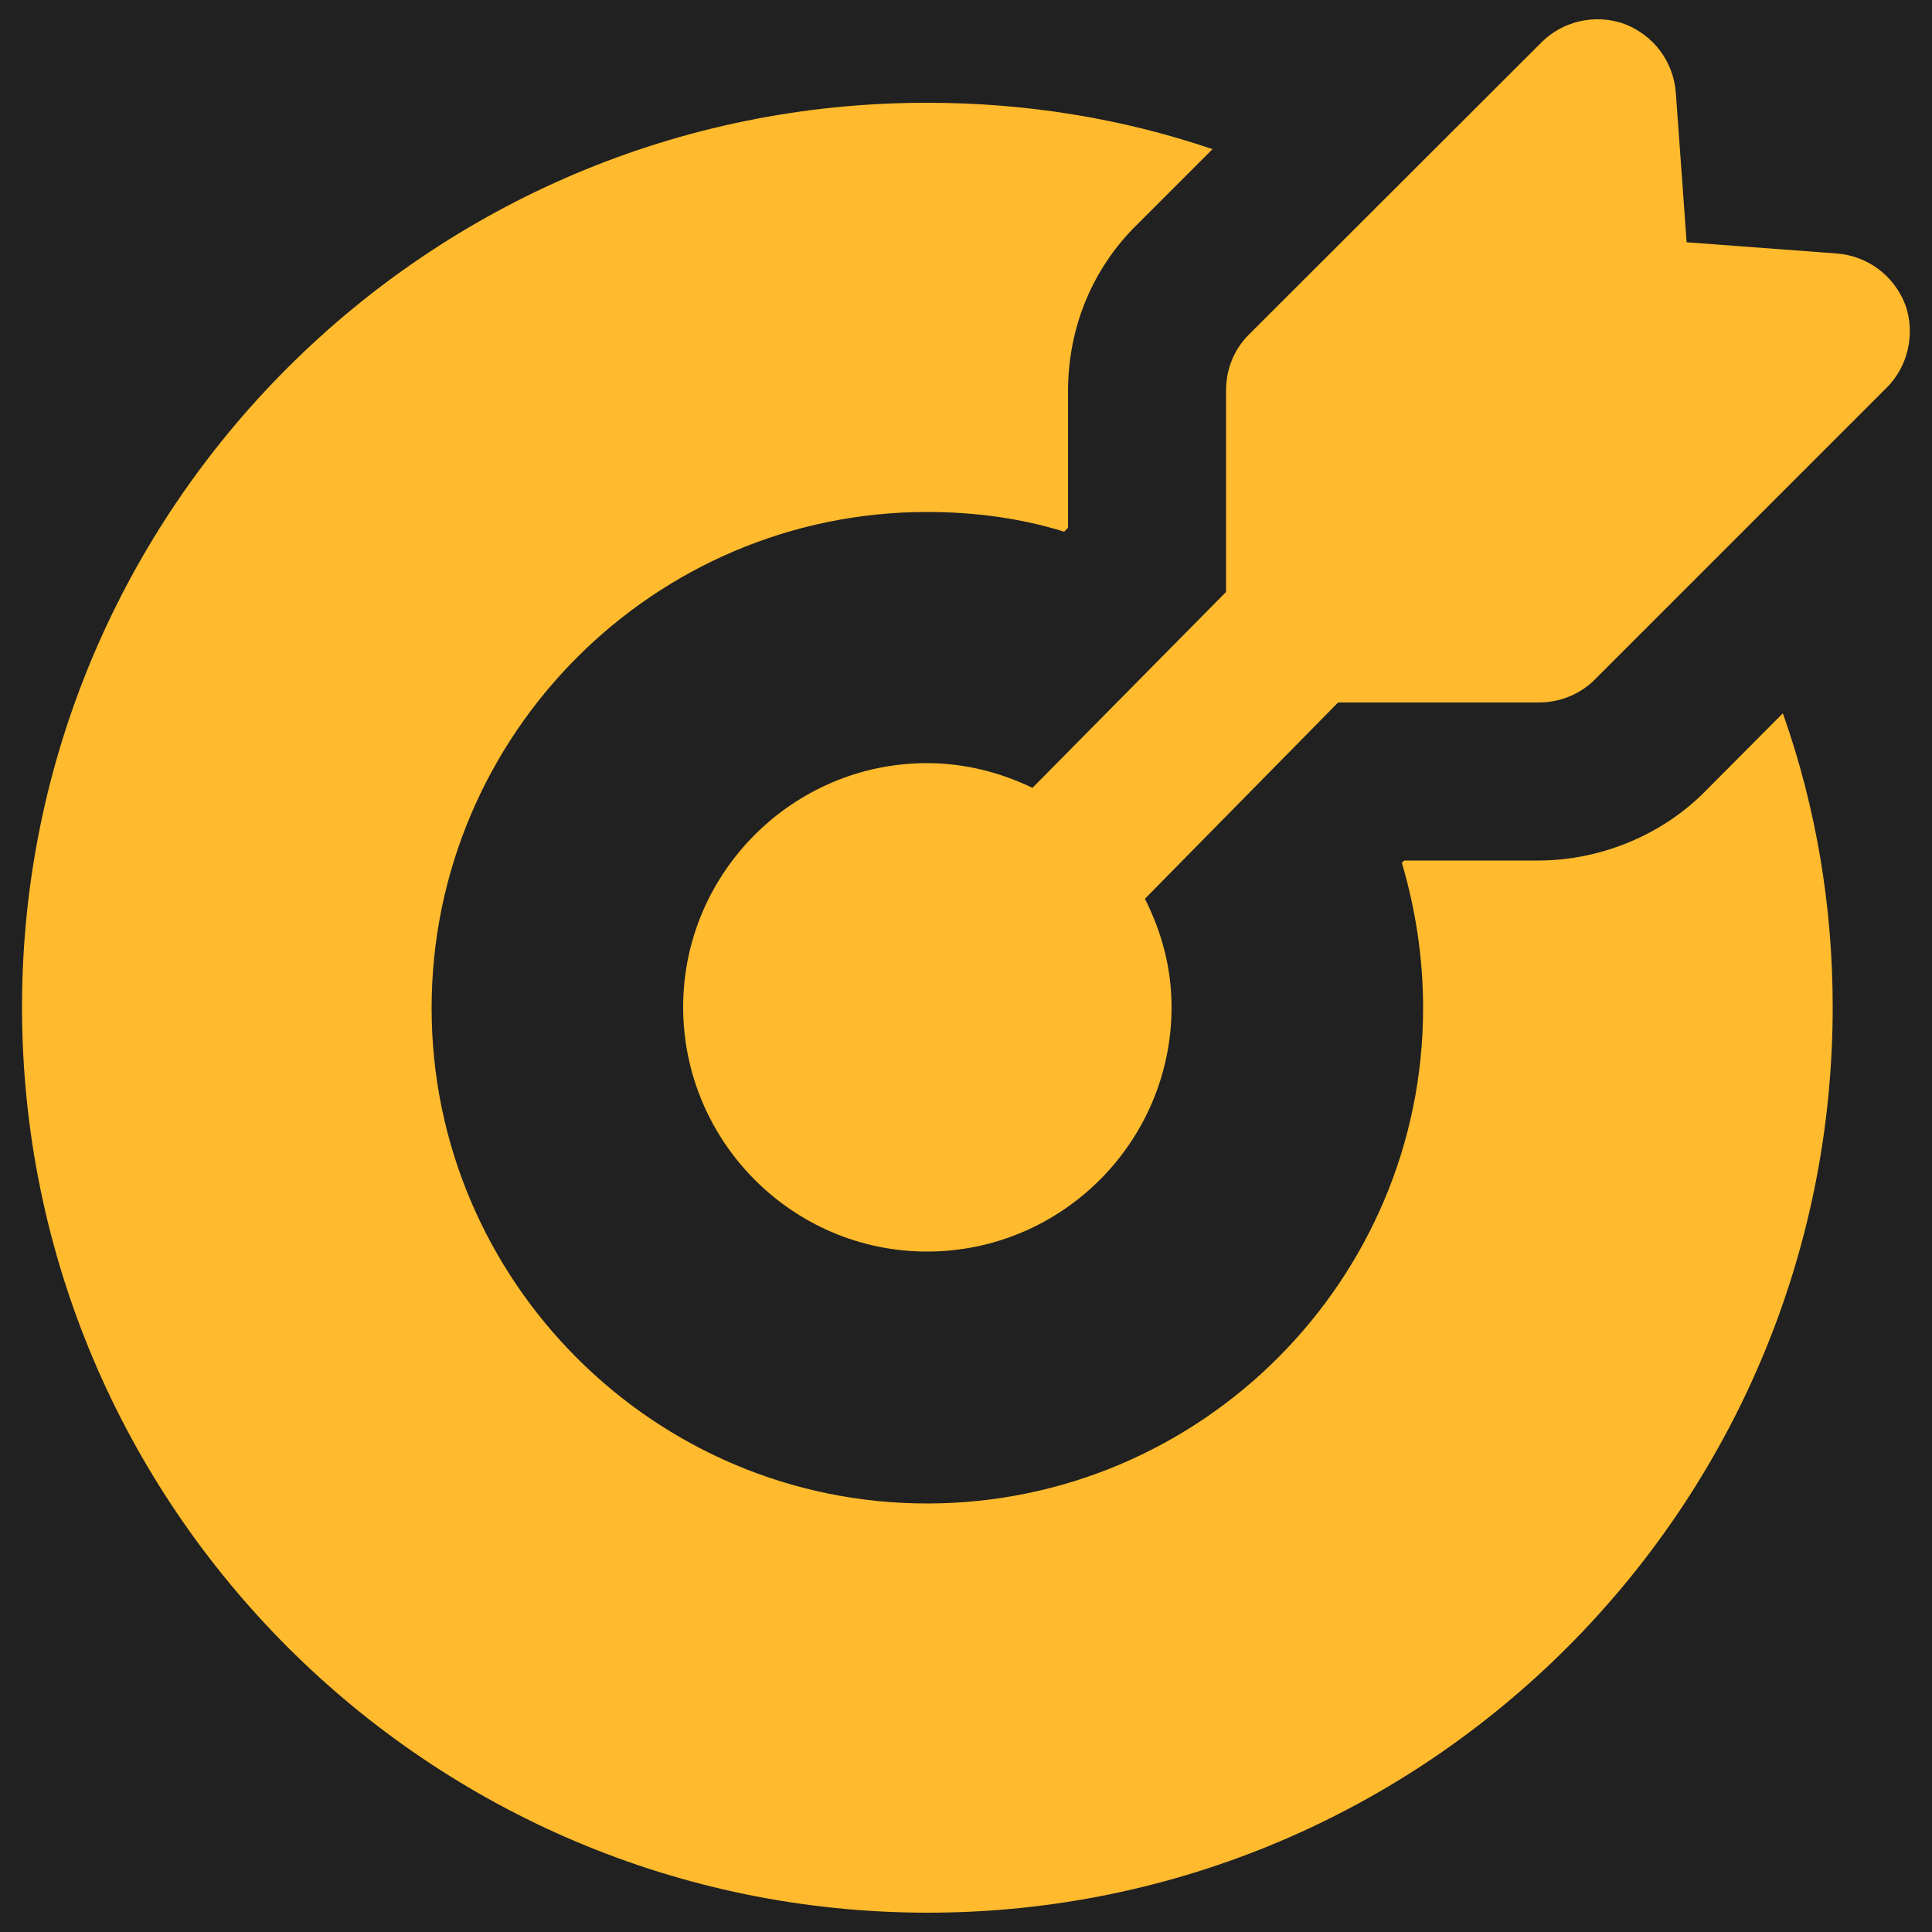
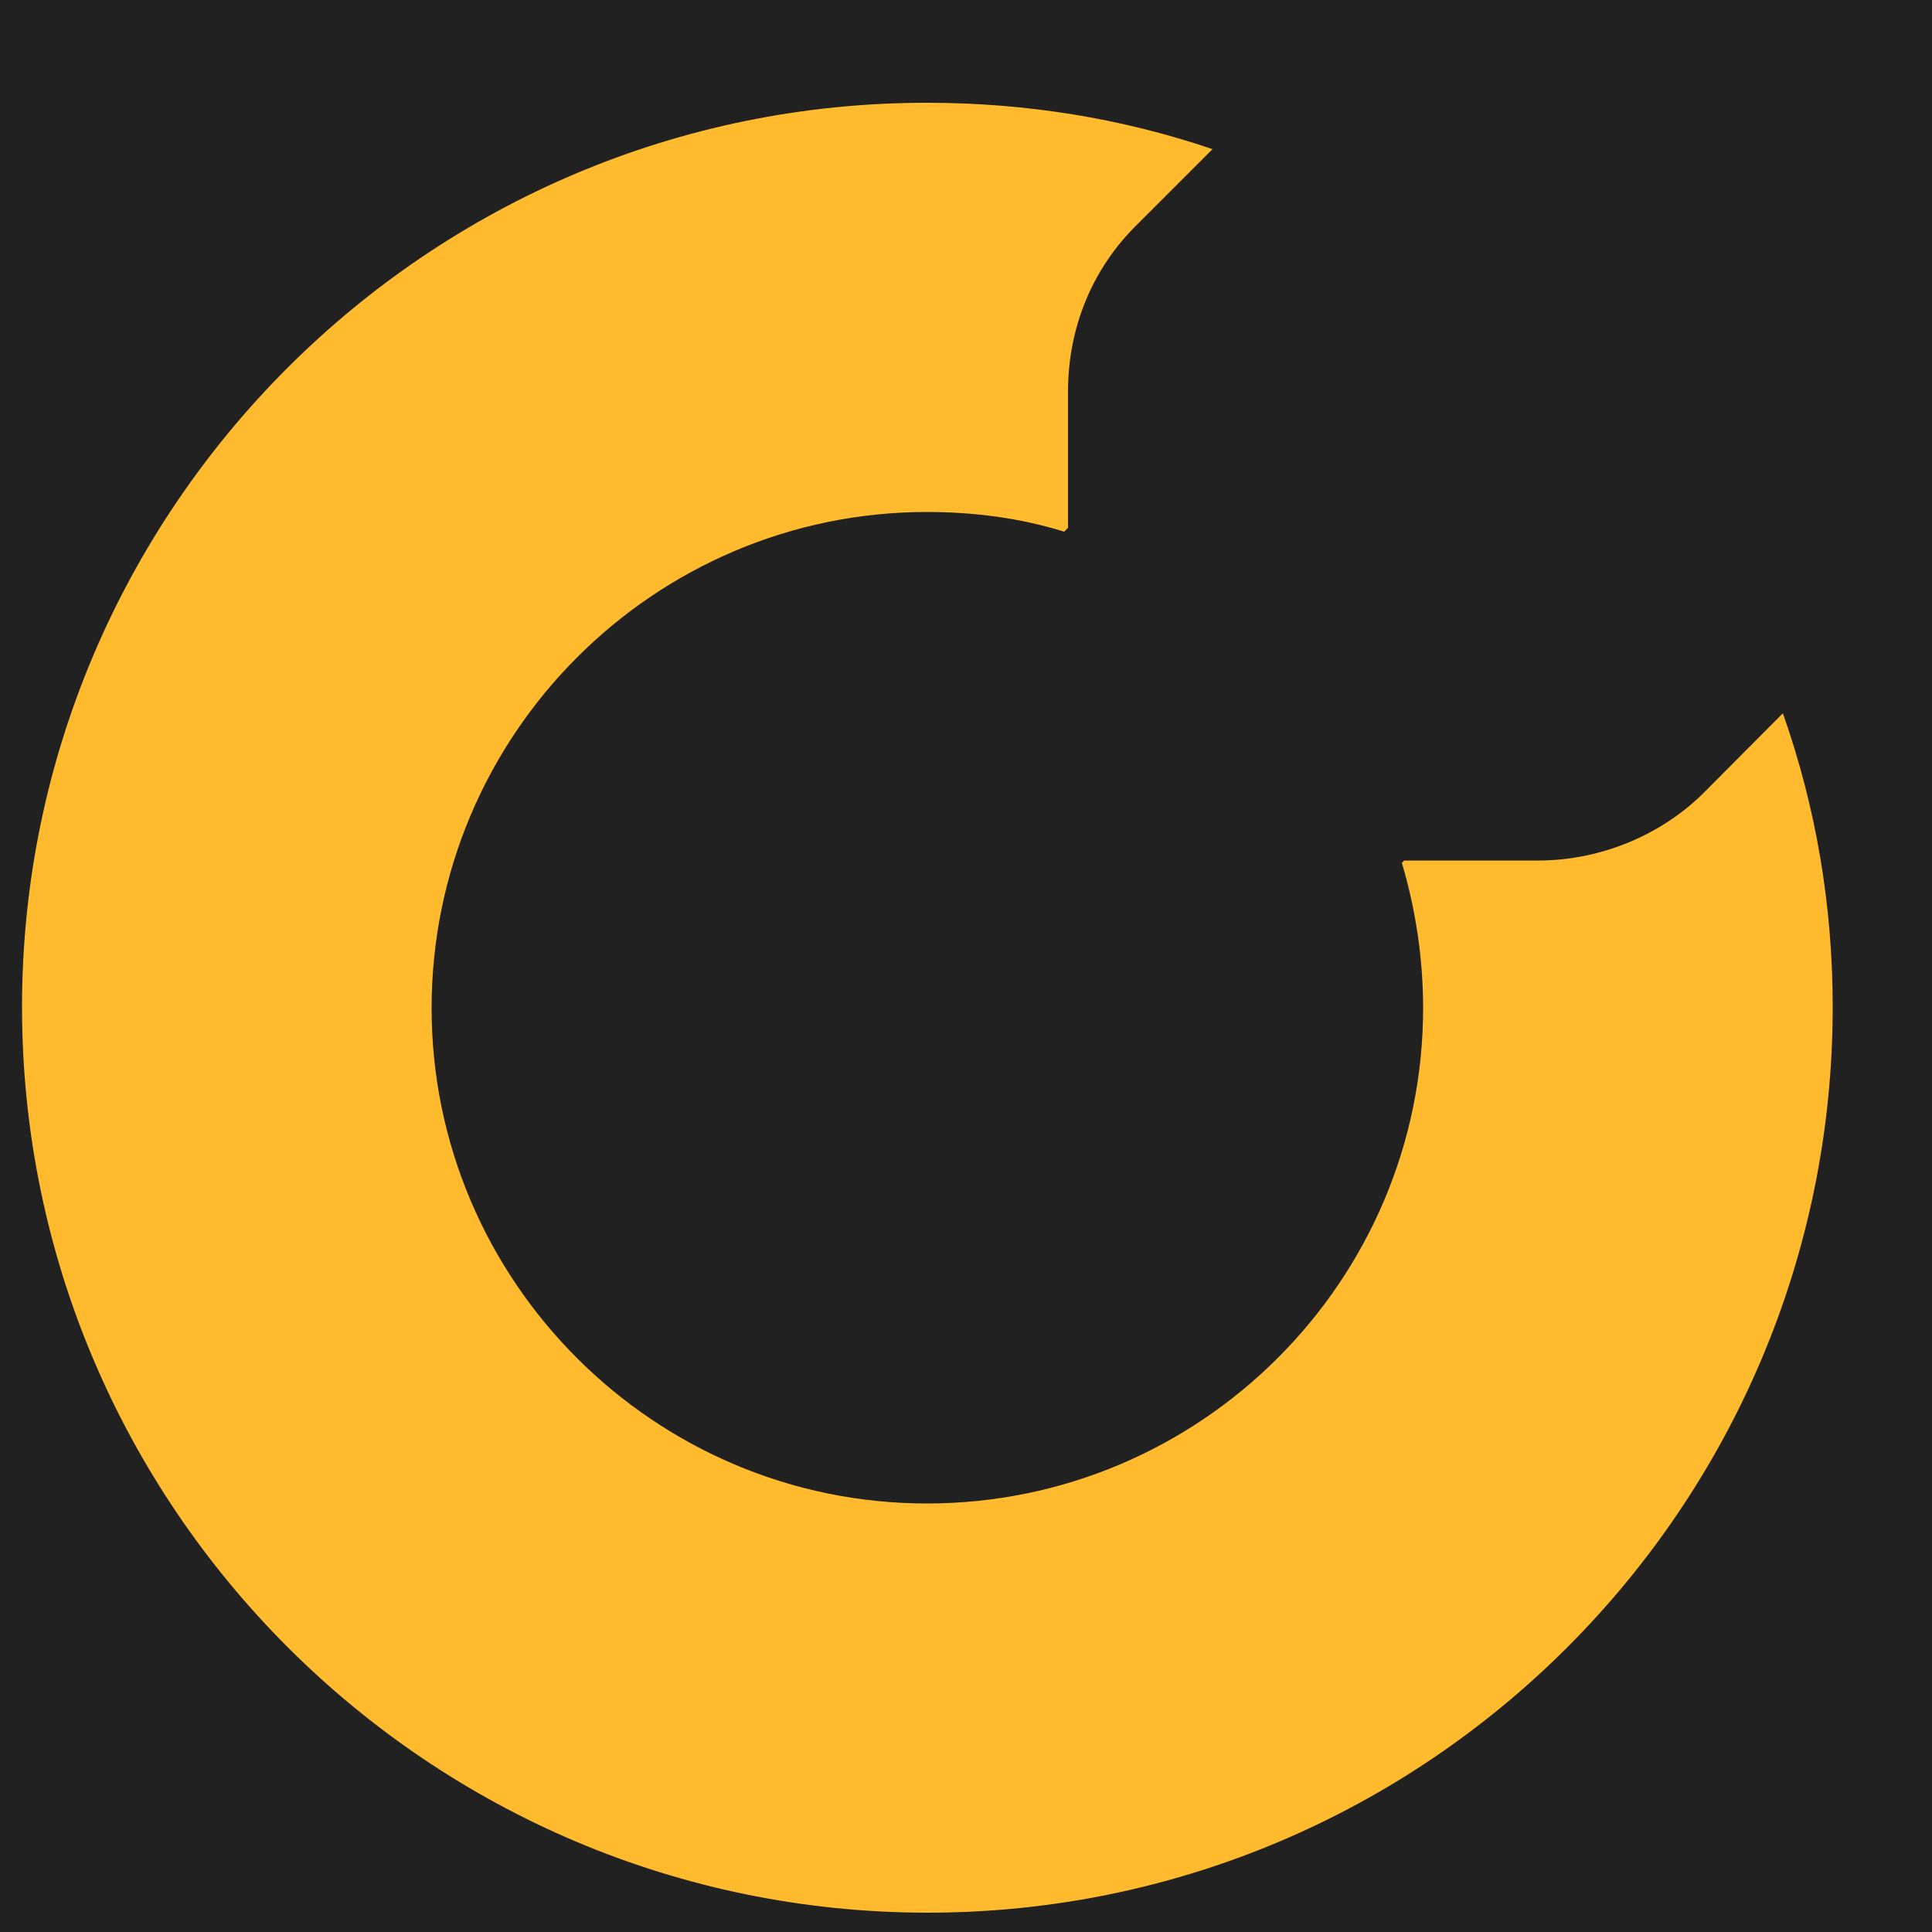
<svg xmlns="http://www.w3.org/2000/svg" width="500" height="500" viewBox="0 0 500 500" fill="none">
  <rect width="500" height="500" fill="#212121" />
  <path d="M441.4 204.7C430.2 216.1 414.2 222.7 398.1 222.7H363.4L362.8 223.3C366.3 235.1 368.3 247.8 368.3 260.9C368.3 331.5 310.7 389.1 239.9 389.1C169.3 389.1 111.7 331.5 111.7 260.9C111.7 190.1 169.3 132.5 239.9 132.5C252.2 132.5 264.2 134.1 275.4 137.6L276.4 136.6V101.3C276.4 84.8 282.7 69.4 294.4 58L313.8 38.6C290.3 30.6 265.4 26.6 240.1 26.6C110.9 26.4 5.7 131.6 5.7 260.6C5.7 389.9 110.9 495 240.1 495C369.3 495 474.3 389.9 474.3 260.6C474.3 234.5 470 208.9 461.4 184.6L441.4 204.7Z" fill="#FFBB2D" />
-   <path d="M493.1 78.9C490.2 71.3 483.3 66.2 475.3 65.6L436.5 62.7L433.7 24C433.1 16 428 9.1 420.4 6.2C413 3.5 404.5 5.4 399 10.9L323.2 86.6C319.3 90.5 317.3 95.6 317.3 101.1V153.2L267.2 203.9C258.9 199.9 249.7 197.5 239.9 197.5C205.2 197.5 176.8 225.9 176.8 260.6C176.8 295.5 205.2 323.9 239.9 323.9C274.8 323.9 303.2 295.5 303.2 260.6C303.2 250.5 300.6 241.1 296.3 232.6L346.3 181.8H398.2C403.5 181.8 408.8 179.8 412.7 175.9L488.2 100.4C493.9 94.8 495.7 86.2 493.1 78.9Z" fill="#FFBB2D" />
</svg>